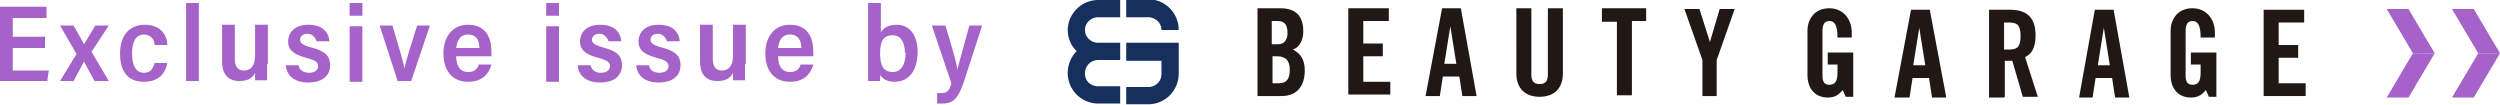
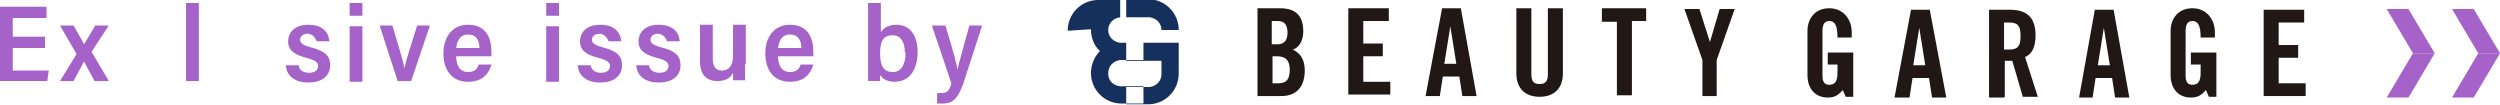
<svg xmlns="http://www.w3.org/2000/svg" id="_レイヤー_2" data-name="レイヤー 2" viewBox="0 0 33.32 1.4">
  <defs>
    <style>
      .cls-1 {
        fill: #a562c8;
      }

      .cls-2 {
        fill: #16305e;
      }

      .cls-3 {
        fill: #211816;
      }
    </style>
  </defs>
  <g id="_レイヤー_2-2" data-name="レイヤー 2">
    <g>
      <g>
        <path class="cls-1" d="m.6.64H.17v.3h.48l-.02.14h-.63V.09h.62v.15H.17v.25h.43v.15Z" />
        <path class="cls-1" d="m.98.34c.08.14.12.21.14.25h0s.08-.13.15-.25h.18l-.23.35.23.39h-.19c-.07-.13-.12-.22-.14-.26h0s-.08.15-.14.26h-.18l.22-.36-.22-.38h.19Z" />
-         <path class="cls-1" d="m2.23.83c-.02.15-.12.26-.31.26-.22,0-.32-.14-.32-.38,0-.23.12-.38.33-.38.23,0,.3.16.3.27h-.17c0-.07-.05-.14-.14-.14-.11,0-.16.1-.16.25,0,.18.06.26.16.26.09,0,.12-.06.14-.13h.17Z" />
        <path class="cls-1" d="m2.48,1.08V.04h.17v1.04h-.17Z" />
-         <path class="cls-1" d="m3.56.86c0,.1,0,.18,0,.21h-.16s0-.06,0-.1c-.04.08-.11.11-.21.11-.14,0-.23-.08-.23-.26v-.49h.17v.46c0,.08.03.15.12.15s.15-.06.15-.2v-.41h.17v.52Z" />
        <path class="cls-1" d="m3.98.86c0,.07.06.11.14.11s.12-.04.12-.09-.04-.08-.16-.11c-.19-.05-.24-.12-.24-.22,0-.09.06-.22.27-.22.19,0,.27.1.28.22h-.17s-.03-.1-.12-.1c-.06,0-.1.03-.1.08,0,.04.03.07.14.1.2.05.26.12.26.24,0,.15-.12.23-.29.23s-.29-.08-.3-.23h.17Z" />
        <path class="cls-1" d="m4.66.04h.17v.17h-.17V.04Zm0,.31h.17v.74h-.17V.34Z" />
        <path class="cls-1" d="m5.23.34c.08.27.14.46.16.57h0c.02-.1.1-.35.17-.57h.17l-.25.74h-.18l-.24-.74h.18Z" />
        <path class="cls-1" d="m6.08.75c0,.11.04.21.16.21.1,0,.13-.06.14-.1h.17c-.03.11-.11.23-.31.23-.23,0-.33-.17-.33-.38,0-.18.09-.38.33-.38s.31.18.31.36c0,0,0,.05,0,.06h-.47Zm.31-.11c0-.1-.04-.18-.15-.18-.12,0-.15.1-.16.18h.31Z" />
        <path class="cls-1" d="m7.28.04h.17v.17h-.17V.04Zm0,.31h.17v.74h-.17V.34Z" />
        <path class="cls-1" d="m7.87.86c.01.07.06.11.14.11s.12-.04.12-.09-.04-.08-.16-.11c-.19-.05-.24-.12-.24-.22,0-.09.06-.22.27-.22.19,0,.27.1.28.22h-.17s-.03-.1-.12-.1c-.06,0-.1.03-.1.08,0,.04.03.07.14.1.2.05.26.12.26.24,0,.15-.12.23-.29.23s-.29-.08-.3-.23h.17Z" />
        <path class="cls-1" d="m8.65.86c0,.07.06.11.14.11s.12-.04.12-.09-.04-.08-.16-.11c-.19-.05-.24-.12-.24-.22,0-.09.06-.22.27-.22.19,0,.27.1.28.22h-.17s-.03-.1-.12-.1c-.06,0-.1.03-.1.08,0,.04.03.07.14.1.2.05.26.12.26.24,0,.15-.12.23-.29.23s-.29-.08-.3-.23h.17Z" />
        <path class="cls-1" d="m9.93.86c0,.1,0,.18,0,.21h-.16s0-.06,0-.1c-.04.08-.11.11-.21.11-.14,0-.23-.08-.23-.26v-.49h.17v.46c0,.08.03.15.12.15s.15-.06.15-.2v-.41h.17v.52Z" />
        <path class="cls-1" d="m10.37.75c0,.11.04.21.16.21.1,0,.13-.06.14-.1h.17c-.03.11-.11.23-.31.23-.23,0-.33-.17-.33-.38,0-.18.09-.38.33-.38s.31.18.31.36c0,0,0,.05,0,.06h-.47Zm.31-.11c0-.1-.04-.18-.15-.18-.12,0-.15.1-.16.18h.31Z" />
        <path class="cls-1" d="m11.57.04h.17v.39c.03-.05.09-.1.21-.1.19,0,.28.16.28.36,0,.23-.1.4-.31.4-.11,0-.16-.05-.19-.09,0,.03,0,.05,0,.08h-.16s0-.14,0-.22V.04Zm.49.66c0-.13-.05-.23-.16-.23-.13,0-.17.08-.17.24,0,.16.04.25.17.25.11,0,.17-.1.17-.26Z" />
        <path class="cls-1" d="m12.6.34c.1.33.15.5.16.59h0c.02-.09.09-.33.16-.59h.17l-.25.77c-.08.23-.16.27-.28.27-.01,0-.05,0-.07,0v-.14s.05,0,.07,0c.07,0,.1-.05.12-.13l-.26-.77h.18Z" />
      </g>
      <g>
        <g>
          <polygon class="cls-1" points="32.45 .71 32.16 .71 31.81 .12 32.1 .12 32.45 .71" />
          <polygon class="cls-1" points="32.45 .71 32.16 .71 31.81 1.3 32.1 1.3 32.45 .71" />
        </g>
        <g>
          <polygon class="cls-1" points="33.32 .71 33.03 .71 32.68 .12 32.97 .12 33.32 .71" />
          <polygon class="cls-1" points="33.32 .71 33.03 .71 32.68 1.3 32.97 1.3 33.32 .71" />
        </g>
      </g>
      <g>
        <g>
          <path class="cls-3" d="m16.76.11h.3c.22,0,.31.11.31.31,0,.1-.04.21-.14.24.1.05.16.13.16.28,0,.19-.09.34-.31.34h-.32V.11Zm0,1.17V.11m.2.48h.07c.08,0,.13-.05.13-.15,0-.11-.04-.16-.13-.16h-.08v.31Zm0,.52h.08c.11,0,.15-.06.15-.18s-.05-.18-.17-.18h-.06v.36Z" />
          <path class="cls-3" d="m17.97,1.28V.11h.54v.17h-.34v.3h.26v.17h-.26v.34h.36v.17h-.56Z" />
          <path class="cls-3" d="m19.19,1.28h-.19l.22-1.17h.25l.21,1.17h-.19l-.04-.26h-.22l-.04.26Zm.06-.43h.16l-.08-.5h0l-.08.5Z" />
          <path class="cls-3" d="m20.21.11h.2v.88c0,.09.03.13.11.13s.11-.04.11-.13V.11h.2v.87c0,.2-.12.31-.31.31s-.31-.11-.31-.31V.11Z" />
          <path class="cls-3" d="m21.54.29h-.19V.11h.59v.17h-.19v.99h-.2V.29Z" />
          <path class="cls-3" d="m22.89,1.28h-.2v-.48l-.24-.68h.2l.14.44h0l.13-.44h.2l-.24.68v.48Z" />
        </g>
        <path class="cls-3" d="m24.37.7h.33v.59h-.1l-.04-.09c-.06.07-.11.1-.2.1-.16,0-.27-.11-.27-.3V.41c0-.16.1-.3.29-.3s.3.15.3.32v.07h-.19c0-.17-.04-.22-.11-.22-.05,0-.09.03-.09.13v.6c0,.07.02.12.09.12.08,0,.11-.05.11-.16v-.11h-.13v-.16Z" />
        <path class="cls-3" d="m25.44,1.3h-.19l.22-1.17h.25l.22,1.17h-.19l-.04-.26h-.22l-.04.26Zm.06-.43h.16l-.08-.5h0l-.08.5Z" />
        <path class="cls-3" d="m26.71,1.3h-.2V.13h.28c.22,0,.34.1.34.34,0,.19-.07.26-.14.29l.17.53h-.2l-.14-.48s-.07,0-.1,0v.48Zm0-.64h.07c.11,0,.15-.04.15-.18s-.04-.18-.15-.18h-.07v.36Z" />
        <path class="cls-3" d="m27.9,1.3h-.19l.21-1.17h.25l.21,1.17h-.19l-.04-.26h-.22l-.04.26Zm.06-.43h.16l-.08-.5h0l-.08.5Z" />
        <path class="cls-3" d="m29.21.7h.33v.59h-.1l-.04-.09c-.06.07-.11.1-.2.1-.16,0-.27-.11-.27-.3V.41c0-.16.1-.3.29-.3s.3.15.3.32v.07h-.19c0-.17-.04-.22-.11-.22-.05,0-.09.03-.09.13v.6c0,.07.02.12.09.12.08,0,.11-.05.11-.16v-.11h-.13v-.16Z" />
        <path class="cls-3" d="m30.17,1.3V.13h.54v.17h-.34v.3h.26v.17h-.26v.34h.36v.17h-.56Z" />
-         <path class="cls-2" d="m14.23.41c0-.22.17-.4.39-.41h0s.31,0,.31,0v.23h-.31c-.09.01-.16.08-.16.17s.07.16.16.17h0s.31,0,.31,0v.23h-.31c-.09.01-.16.08-.16.18s.07.16.16.17h0s.31,0,.31,0v.23h-.31c-.22-.01-.39-.19-.39-.41,0-.11.05-.22.12-.29-.08-.07-.12-.18-.12-.29ZM15.32,0h0s-.31,0-.31,0v.23h.31c.09.01.16.08.16.17h.23c0-.22-.17-.4-.39-.41Zm-.31.58v.23h.47v.18c0,.09-.07.16-.16.17h0s-.31,0-.31,0v.23h.31c.22-.01.39-.19.39-.41v-.41h-.7Z" />
+         <path class="cls-2" d="m14.23.41c0-.22.17-.4.39-.41h0s.31,0,.31,0v.23c-.09.01-.16.08-.16.17s.07.16.16.17h0s.31,0,.31,0v.23h-.31c-.09.01-.16.08-.16.18s.07.16.16.17h0s.31,0,.31,0v.23h-.31c-.22-.01-.39-.19-.39-.41,0-.11.05-.22.12-.29-.08-.07-.12-.18-.12-.29ZM15.32,0h0s-.31,0-.31,0v.23h.31c.09.01.16.08.16.17h.23c0-.22-.17-.4-.39-.41Zm-.31.58v.23h.47v.18c0,.09-.07.16-.16.17h0s-.31,0-.31,0v.23h.31c.22-.01.39-.19.39-.41v-.41h-.7Z" />
      </g>
    </g>
  </g>
</svg>